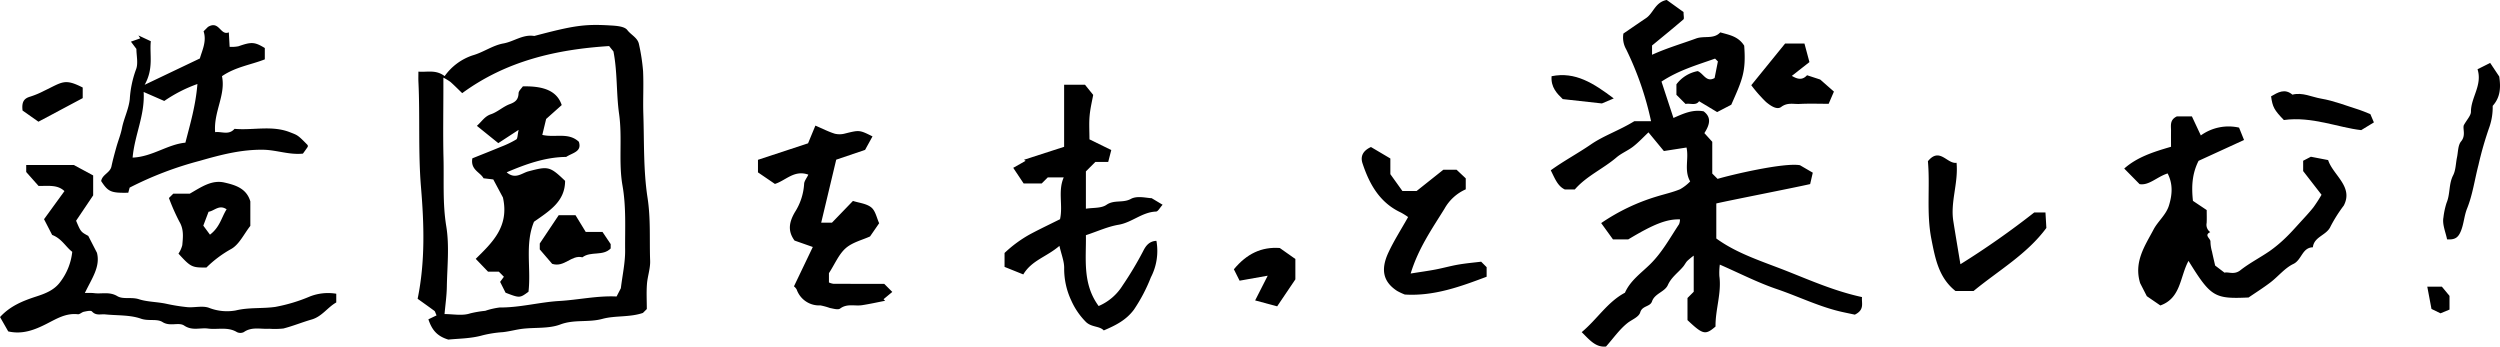
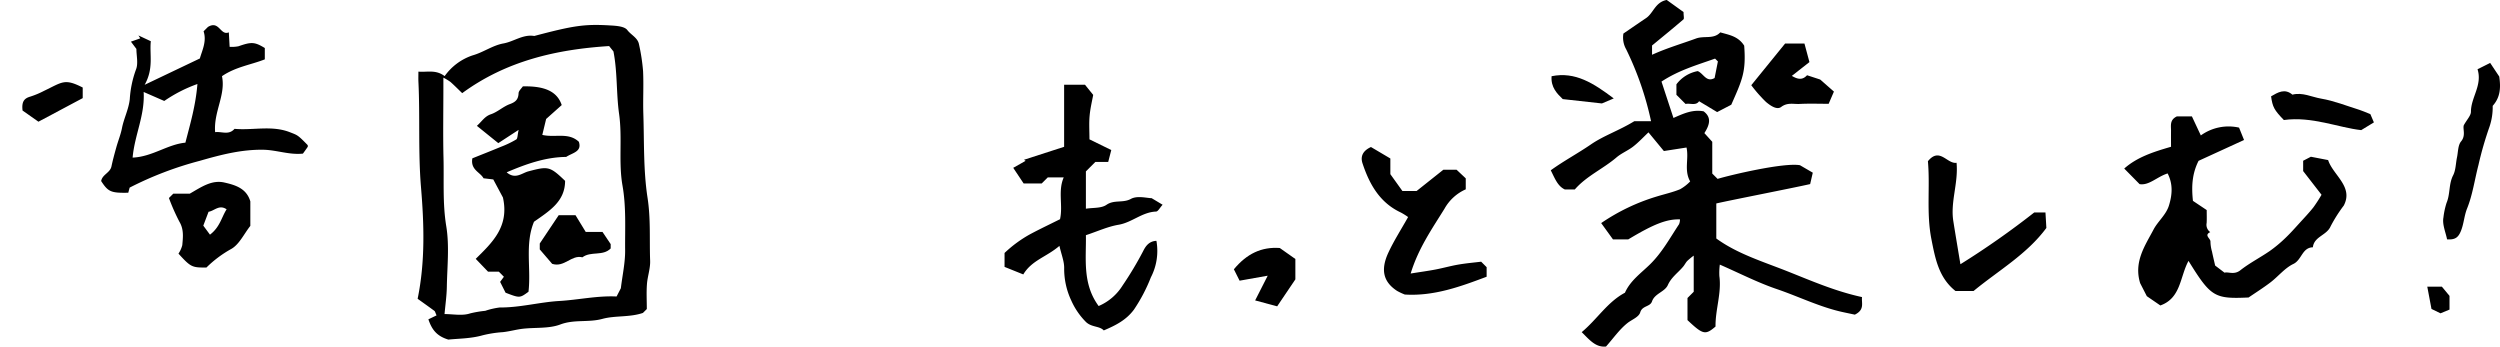
<svg xmlns="http://www.w3.org/2000/svg" width="651.382" height="90.315" viewBox="0 0 651.382 90.315">
  <g id="RsmJbi" transform="translate(-402.963 -2433.655)">
    <g id="グループ_2798" data-name="グループ 2798">
      <path id="パス_1697" data-name="パス 1697" d="M857.419,2445.561c.506,6.759-.443,8.771-3.368,15.378l-3.681,1.92-4.71-2.83c-.82,1.248-2.331.448-3.512.718l-2.388-2.389v-2.734a9,9,0,0,1,5.555-3.442c1.534.64,2.232,3.032,4.394,1.8.261-1.315.536-2.707.856-4.323l-.736-.736c-4.738,1.681-9.462,3.021-13.959,5.989.976,2.97,2.041,6.212,3.115,9.477,2.591-1.138,4.98-2.264,7.857-1.728,2.1,1.568,1.616,3.466.2,5.675l2.054,2.264v8.277l1.387,1.386c3.509-1.05,17.293-4.3,21.468-3.558l3.336,1.944c-.25,1.081-.495,2.143-.687,2.972-5.009,1.126-19.831,4.005-24.452,5.044v9.13c5.48,3.994,12.151,6.018,18.536,8.551,6.255,2.481,12.457,5.2,19.434,6.715-.185,1.544.763,3.279-1.874,4.577l-2.843-.6c-6.08-1.278-11.642-4.071-17.48-6.058-5-1.7-9.742-4.148-14.857-6.378a16.653,16.653,0,0,0-.115,3c.6,4.441-1.062,8.7-1,13.132-2.647,2.271-3.271,2.135-7.306-1.672V2511.3l1.623-1.624v-9.419a18.594,18.594,0,0,0-1.7,1.405c-.393.427-.649.977-1.021,1.427-1.332,1.61-3.1,2.77-4.021,4.84-.8,1.789-3.413,2.173-4.125,4.255-.5,1.466-2.539,1.062-3.066,2.848-.371,1.259-2.182,1.884-3.316,2.784-2.085,1.655-3.666,3.944-5.6,6.128-2.692.274-4.268-1.7-6.335-3.746,4.069-3.407,6.7-7.847,11.266-10.275,1.408-3.186,4.252-5.135,6.609-7.465,3.1-3.065,5.138-6.835,7.5-10.4a3.4,3.4,0,0,0,.229-1.242c-3.488-.115-6.943,1.286-13.478,5.215H823.23l-3.075-4.251a52.382,52.382,0,0,1,14.389-6.9c2.061-.639,4.189-1.1,6.176-1.919a11.372,11.372,0,0,0,2.624-2.036c-1.654-2.888-.294-5.892-.955-8.833l-5.9.916-4.013-4.866c-1.308,1.232-2.545,2.576-3.966,3.684-1.368,1.067-3.061,1.731-4.372,2.851-3.483,2.977-7.815,4.837-10.85,8.339h-2.614c-1.859-.869-2.575-2.85-3.655-4.99,3.358-2.433,7.053-4.4,10.482-6.755,3.354-2.3,7.256-3.568,11.3-6.044h4.35a81.416,81.416,0,0,0-6.488-18.734,6.178,6.178,0,0,1-.715-4.1c2.052-1.4,3.979-2.724,5.917-4.032,1.9-1.284,2.347-4.128,5.366-4.717l4.385,3.153c0,1.02.2,1.717-.03,1.914-2.693,2.315-5.449,4.554-8.178,6.8v2.417c3.907-1.771,7.756-2.884,11.474-4.245,2.112-.773,4.588.264,6.306-1.594C853.441,2442.746,855.856,2443.072,857.419,2445.561Z" />
      <path id="パス_1698" data-name="パス 1698" d="M519.784,2522.138c-3-.905-4.287-2.564-5.205-5.282l2.131-1.026c-.344-.748-.384-1.04-.549-1.163-1.427-1.055-2.876-2.081-4.384-3.162,2-9.728,1.677-19.479.881-29.016-.768-9.208-.235-18.358-.676-27.519-.037-.758-.005-1.52-.005-2.653,2.287.2,4.52-.593,6.843,1.173a14.554,14.554,0,0,1,7.3-5.413c2.808-.793,5.209-2.6,8-3.1,2.738-.487,5.1-2.438,8.043-1.947,10.139-2.685,13.05-3.151,19.755-2.749,1.566.093,3.749.216,4.49,1.2.964,1.28,2.717,2,3.043,3.712a50.7,50.7,0,0,1,1.067,6.98c.177,3.71-.053,7.437.068,11.151.238,7.309-.007,14.709,1.1,21.891.854,5.514.468,10.927.672,16.378.076,2.026-.685,4.069-.833,6.121-.156,2.154-.035,4.327-.035,6.465-.355.356-.684.685-1.013,1.011-3.444,1.186-7.231.645-10.546,1.548-3.654,1-7.343.086-10.974,1.461-2.971,1.124-6.5.738-9.773,1.115-1.743.2-3.453.7-5.2.884a30.2,30.2,0,0,0-5.231.808C525.645,2521.9,522.262,2521.869,519.784,2522.138Zm44.943-13.383c.408-3.393,1.148-6.66,1.116-9.919-.055-5.6.306-11.18-.688-16.839-1.071-6.093,0-12.393-.886-18.669-.752-5.326-.408-10.861-1.47-16.27l-1.129-1.4c-13.776.88-26.811,3.867-38.28,12.268-1.025-.988-2.01-1.987-3.054-2.919a13.766,13.766,0,0,0-1.849-1.121v2.848c0,6.042-.116,12.086.034,18.124.147,5.917-.257,11.806.722,17.768.842,5.129.235,10.506.146,15.771-.039,2.322-.381,4.638-.6,7.089,2.206,0,4.663.516,6.7-.182a28.043,28.043,0,0,1,3.9-.663,19.329,19.329,0,0,1,3.8-.872c5.258.042,10.364-1.391,15.507-1.692,4.987-.291,9.911-1.414,14.922-1.168Z" />
      <path id="パス_1699" data-name="パス 1699" d="M962.325,2510.827c-.6-1.167-1.253-2.445-1.736-3.389-1.712-5.568,1.264-9.757,3.495-13.992,1.13-2.144,3.253-3.8,4.006-6.248.85-2.76,1.1-5.534-.345-8.355-2.8.888-4.83,3.2-7.308,2.789l-4-4.06c3.3-2.927,7.457-4.306,12.192-5.673,0-1.159-.016-2.658,0-4.157.018-1.348-.4-2.853,1.528-3.76h3.913l2.324,4.961a12.366,12.366,0,0,1,9.961-2.037l1.3,3.221-11.847,5.432c-1.755,3.475-1.846,6.863-1.468,10.429l3.587,2.4c0,1.189.046,2.27-.014,3.345a2.352,2.352,0,0,0,.933,2.4c-1.728.836.122,1.644.058,2.49a9.867,9.867,0,0,0,.407,2.6c.205,1.012.45,2.015.814,3.621l2.449,1.862c.92-.313,2.475.661,4.109-.626,2.385-1.879,5.138-3.283,7.651-5.011a34.133,34.133,0,0,0,4.038-3.351c1.313-1.24,2.511-2.6,3.732-3.94s2.482-2.664,3.611-4.085a38.578,38.578,0,0,0,2.13-3.29l-4.789-6.175v-2.688l2.013-1.045,4.494.867c1.264,3.92,6.679,6.931,4.068,11.863a37.479,37.479,0,0,0-3.431,5.422c-1.023,2.354-4.3,2.622-4.613,5.441-2.809.069-2.88,3.289-5.083,4.341-2.228,1.064-3.911,3.228-5.934,4.778-1.853,1.42-3.84,2.664-5.731,3.96-8.921.405-9.821-.13-15.654-9.535-2.249,4.108-1.939,9.688-7.335,11.611Z" />
      <path id="パス_1700" data-name="パス 1700" d="M679,2497.714c-3.309,2.869-7.215,3.746-9.417,7.444l-4.882-1.965v-3.624a32.336,32.336,0,0,1,6.811-4.968c2.535-1.342,5.128-2.575,7.646-3.832.809-3.625-.6-7.329.969-10.9h-4.155l-1.593,1.593h-4.7l-2.716-4.076,3.228-1.826-.421-.276,10.454-3.377v-16.179h5.431l2.144,2.654c-.254,1.425-.752,3.422-.933,5.448-.18,2-.04,4.021-.04,6.131l5.684,2.786-.8,3.1h-3.351c-.929.93-1.7,1.7-2.463,2.462,0,3.1,0,6.191,0,9.728,1.85-.3,4-.075,5.355-1.01,2.016-1.4,4.285-.4,6.382-1.553,1.663-.916,4.232-.185,5.394-.185l2.858,1.712c-.717.781-1.19,1.758-1.7,1.777-3.626.129-6.281,2.846-9.772,3.436-2.8.472-5.466,1.713-8.514,2.719.1,6.159-.958,12.642,3.317,18.458a13.633,13.633,0,0,0,6.236-5.345,90.029,90.029,0,0,0,5.361-8.956c.633-1.274,1.517-2.6,3.459-2.684a14.952,14.952,0,0,1-1.444,9.509,42.934,42.934,0,0,1-4.421,8.424c-2.025,2.709-4.677,4.057-7.853,5.411-1.163-1.247-3.3-.741-4.8-2.362a18.624,18.624,0,0,1-3.656-5.405,19.368,19.368,0,0,1-1.861-8.552C680.242,2501.739,679.537,2500.051,679,2497.714Z" />
-       <path id="パス_1701" data-name="パス 1701" d="M490.577,2510.188v2.276c-2.246,1.243-3.709,3.66-6.4,4.435-2.479.713-4.881,1.707-7.376,2.348a20.974,20.974,0,0,1-3.7.065c-2.213.146-4.53-.595-6.611.874a2.022,2.022,0,0,1-1.8,0c-2.4-1.453-5.03-.589-7.528-.924-2.041-.273-4.086.647-6.2-.774-1.452-.975-3.676.336-5.653-.921-1.467-.933-3.637-.178-5.631-.882-2.874-1.013-6.182-.793-9.3-1.113-1.159-.119-2.4.4-3.441-.755-.31-.344-1.409-.072-2.117.068-.546.108-1.074.7-1.561.649-3.153-.356-5.617,1.212-8.258,2.548-3,1.517-6.177,2.776-9.893,1.923l-2.134-3.738c2.648-2.9,5.978-4.232,9.461-5.363,2.388-.776,4.726-1.67,6.3-3.882a15.679,15.679,0,0,0,3.053-7.754c-1.692-1.273-2.748-3.465-5.238-4.4l-2.114-4.1c1.689-2.324,3.5-4.814,5.319-7.32-1.836-1.758-4.28-1.29-6.757-1.358l-3.206-3.614v-1.831h12.4l5.046,2.72v5.195l-4.449,6.609c1.223,2.89,1.223,2.89,3.173,3.95l2.262,4.4c.942,3.673-1.4,6.766-3.151,10.483a18.579,18.579,0,0,1,2.268.013c2.038.314,4.086-.46,6.188.8,1.525.916,3.655.157,5.658.811,2.094.684,4.641.668,6.971,1.15a47.868,47.868,0,0,0,5.651.912c1.845.154,3.867-.423,5.533.142a12.835,12.835,0,0,0,7.054.71c3.449-.84,6.915-.437,10.307-.922a42.886,42.886,0,0,0,9.056-2.736A13,13,0,0,1,490.577,2510.188Z" />
      <path id="パス_1702" data-name="パス 1702" d="M471.96,2446.166v2.953c-3.614,1.433-7.566,1.934-11.16,4.386,1.033,4.875-2.218,9.289-1.782,14.584,1.73-.221,3.54.868,5.052-.864,4.811.445,9.726-.98,14.471.9,1.912.756,1.961.633,4.6,3.351,0,.155.062.35-.01.457-.411.617-.854,1.212-1.241,1.751-3.593.374-6.886-.964-10.384-1.01-5.748-.076-11.085,1.335-16.491,2.885a90.006,90.006,0,0,0-18.274,6.98l-.359,1.334c-4.508.087-5.229-.229-7.058-3.039.274-1.708,2.329-2.137,2.681-3.822s.817-3.368,1.283-5.036,1.128-3.274,1.459-4.957c.5-2.562,1.744-4.866,2.033-7.562a27.173,27.173,0,0,1,1.6-7.649c.655-1.585.122-3.661.122-5.407l-1.423-1.891,2.428-.864-.482-.761,3.234,1.511c-.368,3.458.809,7.064-1.609,11.357l14.388-6.865c.552-2.009,1.848-4.47.967-7.077l1.136-1.135c2.981-1.81,3.208,2.356,5.445,1.408l.209,3.771a8.917,8.917,0,0,0,2.293-.143C468.46,2444.537,469.284,2444.54,471.96,2446.166Zm-34.442,28.553c5.114-.207,9.09-3.453,13.751-3.889,1.252-4.9,2.672-9.615,3.132-15.287a37.124,37.124,0,0,0-8.639,4.419l-5.37-2.344C440.753,2463.676,438.035,2468.8,437.518,2474.719Z" />
-       <path id="パス_1703" data-name="パス 1703" d="M604.87,2481.578l-4.415-3.01v-3.273l13.051-4.3c.736-1.78,1.283-3.1,1.91-4.614,1.888.81,3.429,1.607,5.06,2.114a5.374,5.374,0,0,0,2.726-.067c3.682-.9,3.673-.938,7.094.766l-1.936,3.516-7.518,2.55c-1.268,5.317-2.567,10.761-3.914,16.407h2.811l5.463-5.659c1.588.517,3.533.679,4.782,1.7,1.1.894,1.415,2.745,2.047,4.11-.811,1.175-1.547,2.24-2.376,3.442-2.009.919-4.579,1.522-6.331,3.057-1.8,1.576-2.8,4.064-4.378,6.511v2.419a4.047,4.047,0,0,0,1.147.347c4.468.026,8.937.017,13.256.017l2.107,2.107-2.288,1.894.414.415c-2.006.388-4,.838-6.021,1.146-1.888.288-3.88-.494-5.7.875-.546.41-1.762.017-2.648-.139a17.713,17.713,0,0,0-2.485-.683,6.184,6.184,0,0,1-6.183-4.128,2.793,2.793,0,0,0-.715-.834c1.643-3.432,3.25-6.787,4.912-10.257l-4.757-1.672c-1.866-2.537-1.382-4.846.069-7.369a15.353,15.353,0,0,0,2.425-7.365c.014-.772.673-1.532,1.1-2.44C609.91,2477.834,607.687,2480.7,604.87,2481.578Z" />
      <path id="パス_1704" data-name="パス 1704" d="M760.173,2471.962l5.051,2.987v4.087l3.147,4.391h3.683l6.978-5.548h3.445l2.391,2.249v2.858a11.809,11.809,0,0,0-5.543,5.059c-3.237,5.226-6.8,10.3-8.811,16.877,2.545-.406,4.524-.673,6.482-1.047,1.993-.38,3.954-.941,5.953-1.283,2.048-.349,4.126-.529,5.932-.751l1.428,1.428v2.49c-6.733,2.535-13.7,5.113-21.318,4.638a15.983,15.983,0,0,1-2.006-.941c-3.551-2.312-4.385-5.43-2.285-9.963,1.451-3.129,3.338-6.056,5.149-9.285a16.609,16.609,0,0,0-1.9-1.188c-5.5-2.569-8.182-7.382-9.973-12.79C757.513,2474.838,757.628,2473.128,760.173,2471.962Z" />
      <path id="パス_1705" data-name="パス 1705" d="M917.189,2509.469h-4.725c-4.332-3.439-5.259-8.345-6.273-13.516-1.342-6.852-.306-13.669-.907-20.292,3.075-3.771,4.986.79,7.464.409.494,5.315-1.638,10.173-.845,15.192.567,3.587,1.178,7.168,1.85,11.241a217.043,217.043,0,0,0,19.232-13.486h2.929c.075,1.287.152,2.606.235,4.031C931.069,2499.926,923.663,2504.133,917.189,2509.469Z" />
      <path id="パス_1706" data-name="パス 1706" d="M452.412,2484.118c3.111-1.8,5.757-3.65,9.037-2.9,2.844.648,5.745,1.52,6.74,4.912v6.38c-1.654,2.082-2.921,4.925-5.086,6.072a29.616,29.616,0,0,0-6.347,4.772c-3.767.048-4.091-.106-7.289-3.613a7.189,7.189,0,0,0,.993-2.215c.182-2.051.443-4.083-.743-6.084a53.583,53.583,0,0,1-2.741-6.192l1.131-1.13Zm9.6,4.076c-1.956-1.336-3.187.418-4.708.637l-1.369,3.616,1.737,2.351C460.307,2492.794,460.672,2490.248,462.009,2488.194Z" />
      <path id="パス_1707" data-name="パス 1707" d="M1044.915,2466.281c.828-1.5,1.857-2.511,1.858-3.522.006-3.746,3.028-6.916,1.716-11.062l3.289-1.654,2.375,3.562c.372,2.657.393,5.285-1.712,7.628a15.848,15.848,0,0,1-.848,5.488,90.493,90.493,0,0,0-2.863,9.936c-.984,3.771-1.508,7.714-2.949,11.293-.773,1.92-.838,3.924-1.594,5.824-.7,1.768-1.544,2.393-3.632,2.245-.363-1.838-1.3-3.906-.946-5.72a19.686,19.686,0,0,1,.814-3.791c.983-2.315.532-4.887,1.712-7.176.7-1.368.675-3.108,1.007-4.674.3-1.415.237-3.16,1.062-4.154C1045.515,2468.926,1044.584,2467.261,1044.915,2466.281Z" />
      <path id="パス_1708" data-name="パス 1708" d="M868.082,2444.994h5.035c.434,1.614.882,3.278,1.3,4.838l-4.586,3.595c1.8,1.08,2.915.976,3.963-.168l3.417,1.116,3.586,3.143-1.372,3.186c-2.412,0-5-.1-7.576.036-1.585.081-3.157-.45-4.791.781-1.156.872-2.882-.4-3.937-1.279a36.279,36.279,0,0,1-3.858-4.387Z" />
      <path id="パス_1709" data-name="パス 1709" d="M1020.564,2463.391l.925,2.154-3.307,2.015c-5.926-.646-12.849-3.651-20.151-2.631-2.534-2.616-2.95-3.4-3.33-6.174,1.781-1.038,3.558-2.128,5.554-.439,2.627-.676,5.031.62,7.5,1.038,3.376.572,6.627,1.885,9.923,2.91C1018.494,2462.518,1019.279,2462.885,1020.564,2463.391Z" />
      <path id="パス_1710" data-name="パス 1710" d="M724.454,2503.821c3.386-4.094,7.239-5.888,11.961-5.548l4.06,2.86v5.313l-4.744,7.026-5.736-1.543c1.134-2.233,2.078-4.089,3.273-6.441l-7.326,1.3Z" />
      <path id="パス_1711" data-name="パス 1711" d="M408.842,2462.454c-.3-2.463.554-3.213,2.057-3.641a22.863,22.863,0,0,0,3.527-1.479c4.821-2.3,5.329-3.3,10.088-.872v2.758l-11.54,6.145Z" />
      <path id="パス_1712" data-name="パス 1712" d="M823.43,2459.3l-3.083,1.308-10.2-1.13c-1.431-1.373-3.15-3.056-2.914-5.966C813.4,2452.247,818.2,2455.36,823.43,2459.3Z" />
      <path id="パス_1713" data-name="パス 1713" d="M1036.492,2514.147c-.339-1.8-.692-3.664-1.095-5.8h3.805l1.987,2.4v3.569l-2.351.974Z" />
      <path id="パス_1714" data-name="パス 1714" d="M553.778,2470.588c.885,2.607-1.661,2.869-3.3,3.955-5.306.043-10.354,1.8-15.5,4.007,2.23,1.942,3.96.2,5.643-.244,5.15-1.359,5.588-1.366,9.578,2.472-.007,5.381-4.082,7.828-8.1,10.654-2.412,5.773-.727,12.093-1.437,18.237-2.281,1.668-2.281,1.668-5.972.253l-1.42-2.823.983-1.334-1.331-1.331h-2.807l-3.2-3.333c4.268-4.214,8.8-8.393,7.085-15.993-.652-1.217-1.6-3-2.514-4.7l-2.537-.3c-.877-1.619-3.448-2.191-2.91-5.2,2.357-.947,4.978-1.973,7.576-3.055a25.377,25.377,0,0,0,3.859-1.864c.373-.236.313-1.155.621-2.5l-5.3,3.457-5.58-4.5c1.392-1.255,2.032-2.472,3.661-3.025,1.742-.591,3.2-2.012,4.933-2.644,1.5-.547,2.205-1.219,2.269-2.833.024-.63.747-1.232,1.11-1.785,5.706-.133,8.957,1.331,10.131,4.871l-4.059,3.621c-.165.685-.565,2.348-1,4.154C547.639,2469.592,551.041,2468.051,553.778,2470.588Z" />
      <path id="パス_1715" data-name="パス 1715" d="M543.6,2498.636V2497.1c1.705-2.55,3.249-4.858,4.935-7.377h4.376l2.662,4.359h4.37c.488.726,1.086,1.616,2.133,3.172v1.135c-2.037,2.087-5.178.632-7.37,2.311-2.858-.729-4.689,2.727-7.877,1.7Z" />
    </g>
  </g>
</svg>